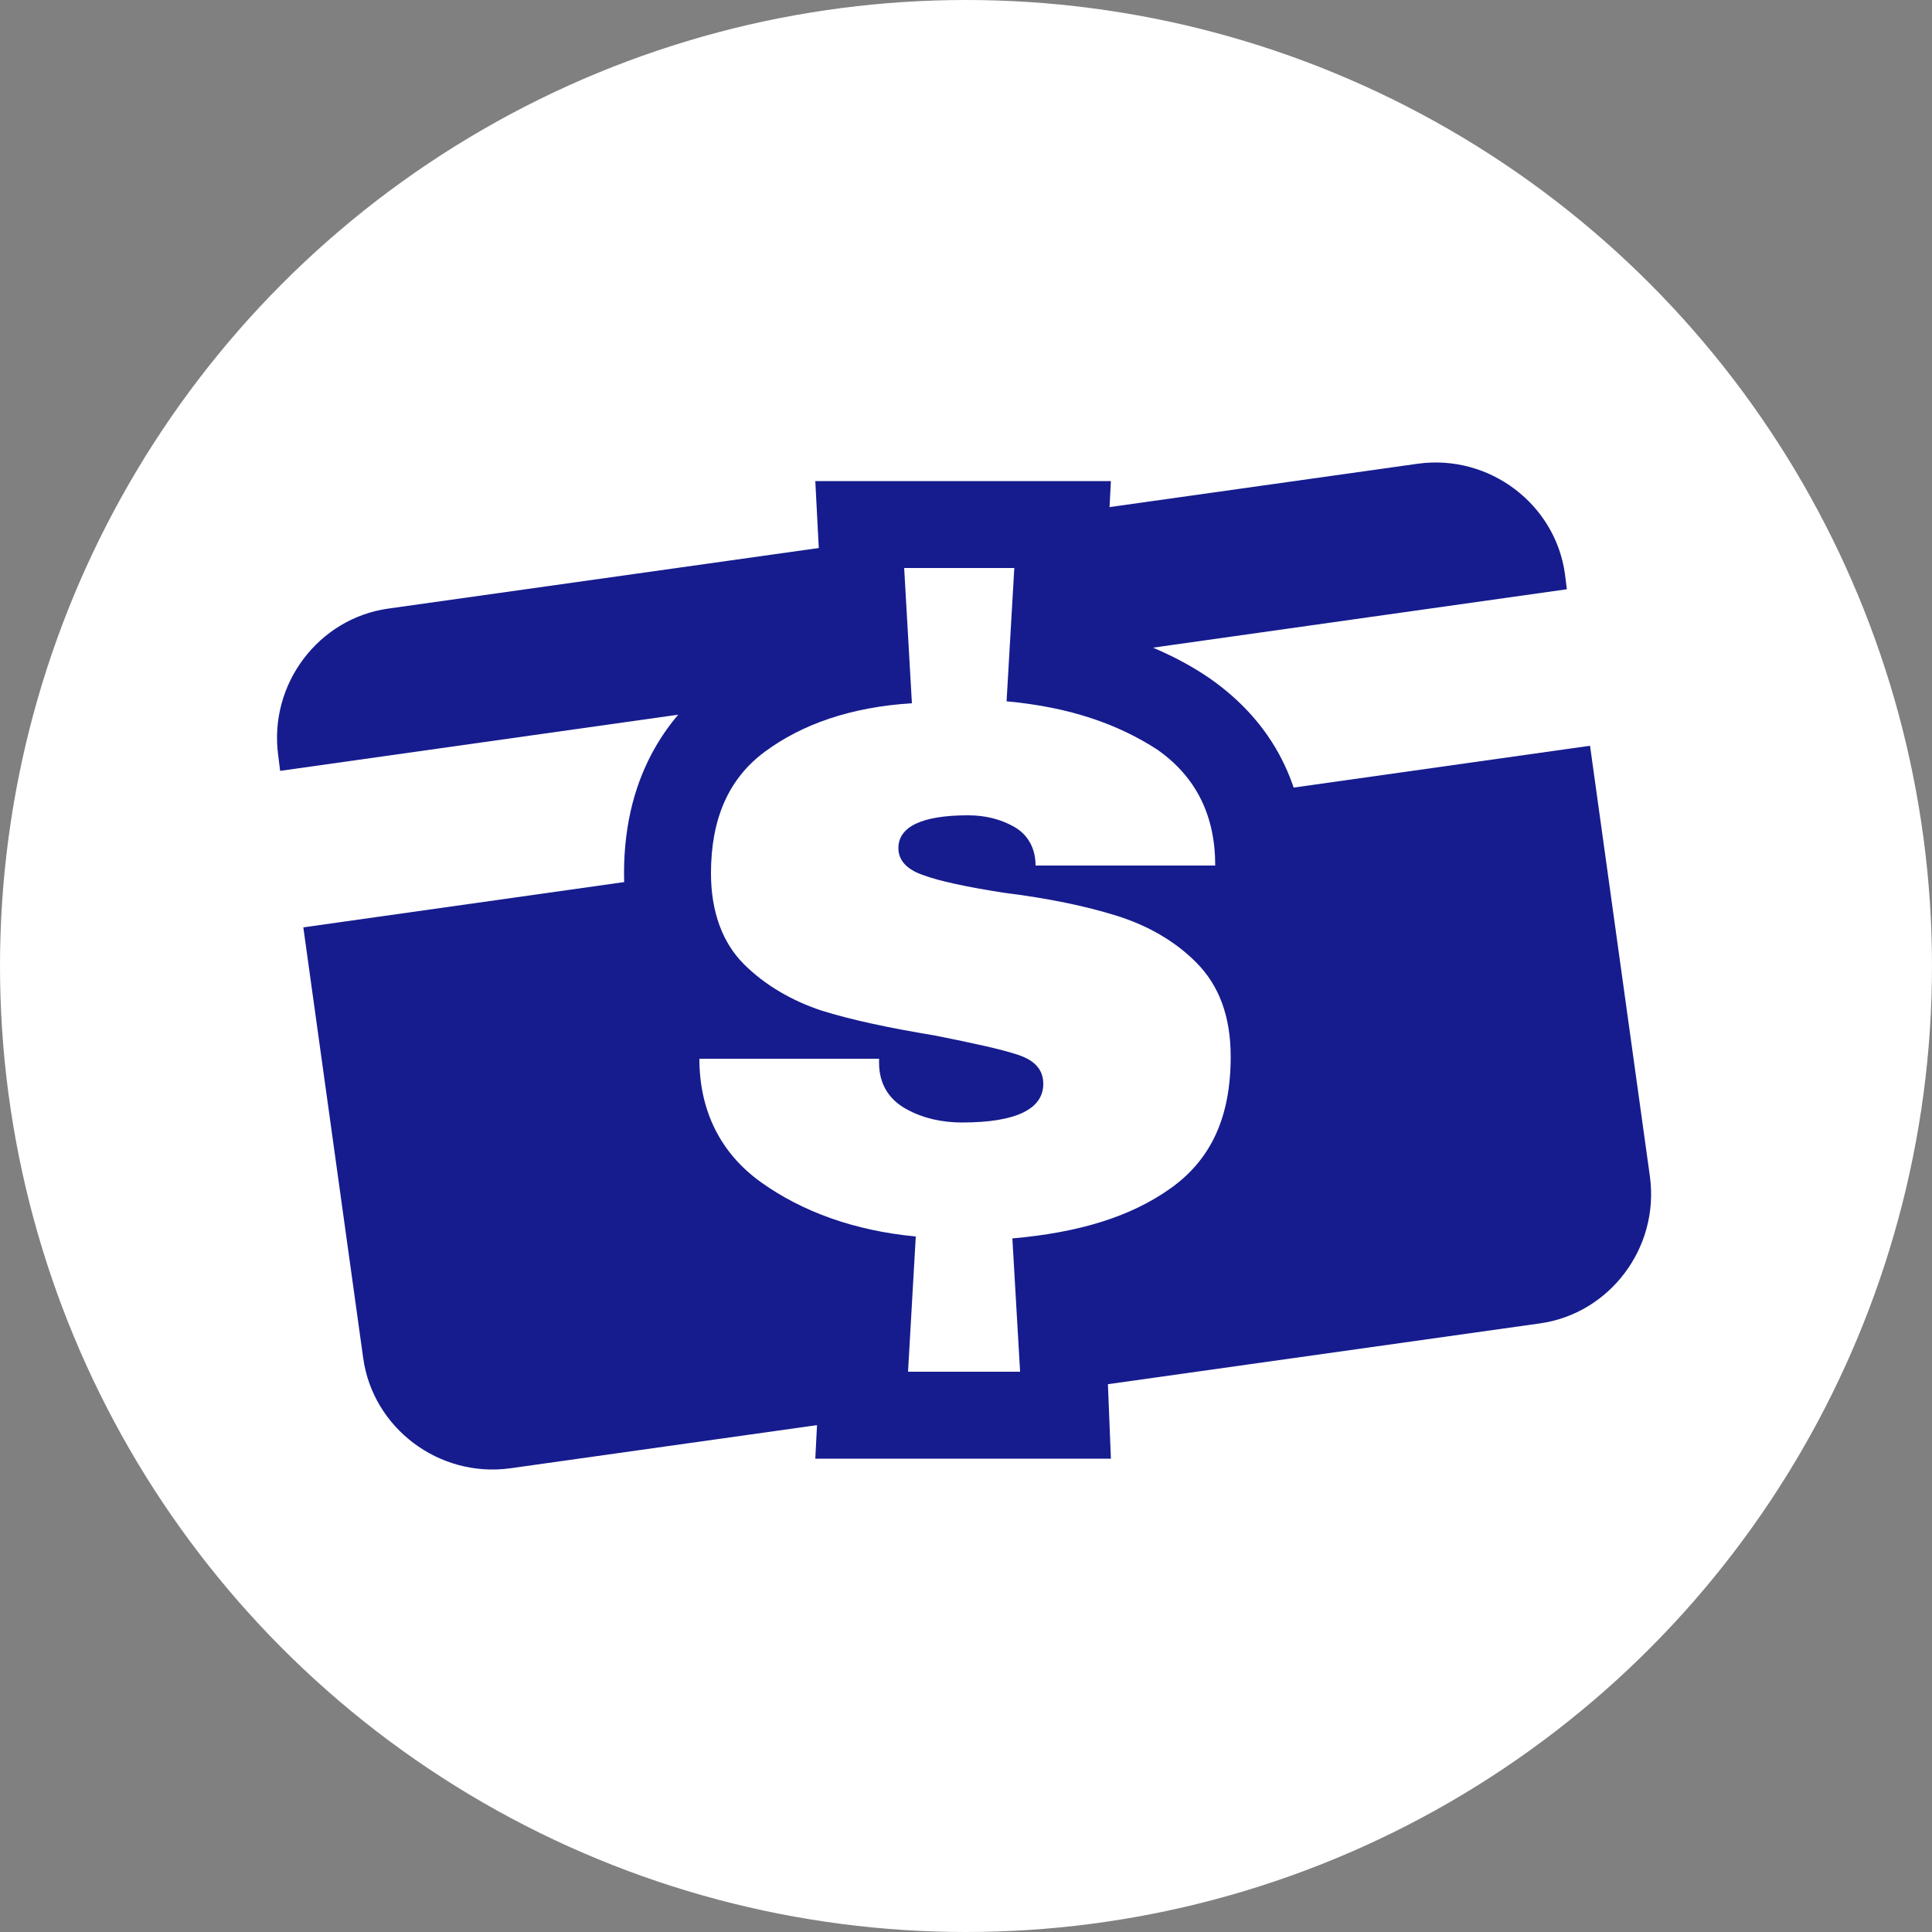
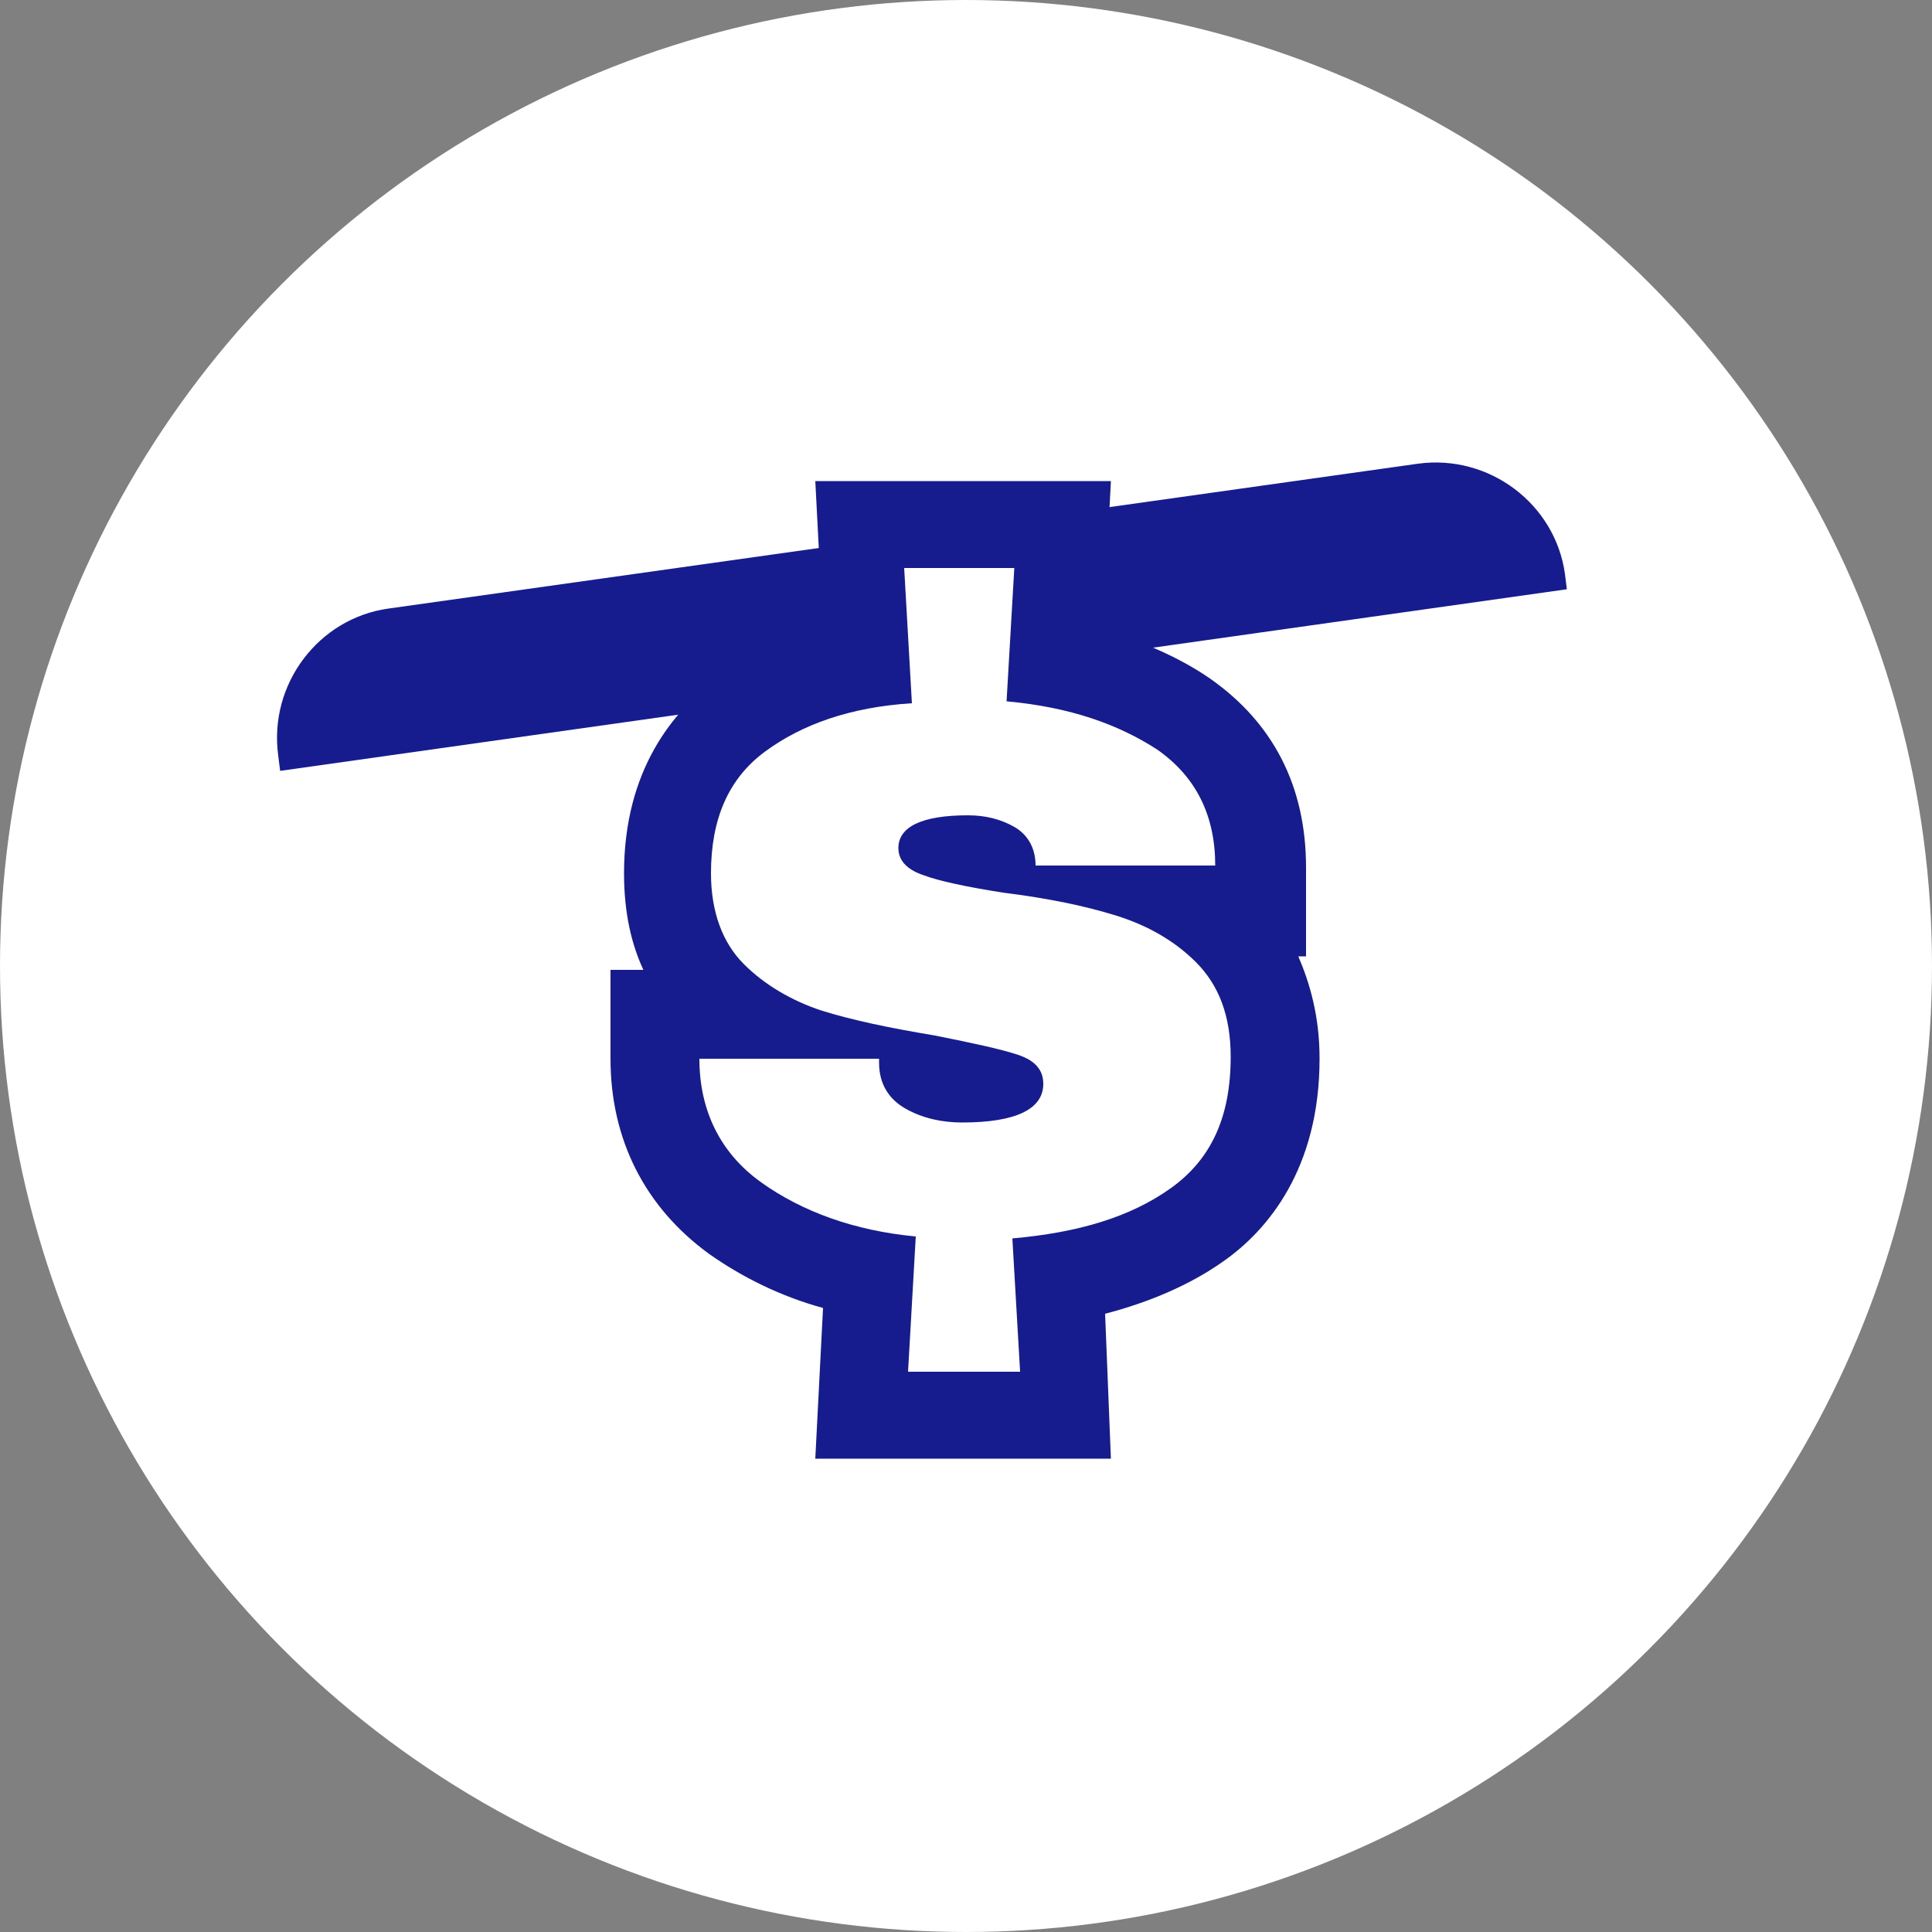
<svg xmlns="http://www.w3.org/2000/svg" version="1.1" x="0px" y="0px" viewBox="0 0 100 100" style="enable-background:new 0 0 100 100;" xml:space="preserve">
  <rect x="0" y="0" width="100" height="100" fill="#808080" stroke="none" />
  <style type="text/css">
	.st0{fill:#FFFFFF;}
	.st1{display:none;}
	.st2{display:inline;}
	.st3{fill:#151C8E;}
	.st4{fill:#161C8E;}
</style>
  <g id="Layer_1">
    <circle class="st0" cx="50" cy="50" r="50" />
    <g class="st1">
      <g class="st2">
        <path class="st3" d="M18.5,70.1c0.5,3.6,3.9,6.1,7.5,5.6l52.7-7.4c3.6-0.5,6.1-3.9,5.6-7.5l-3.1-22L15.4,48L18.5,70.1z" />
        <path class="st3" d="M79.9,29.9c-0.5-3.6-3.9-6.1-7.5-5.6l-52.7,7.4c-3.6,0.5-6.1,3.9-5.6,7.5l0.1,0.8L80,30.7L79.9,29.9z" />
      </g>
    </g>
  </g>
  <g id="Layer_2">
    <g>
      <g>
-         <path class="st4" d="M18.8,70.3c0.5,3.6,3.9,6.2,7.6,5.7l53.3-7.5c3.6-0.5,6.2-3.9,5.7-7.6l-3.1-22.3L15.7,48L18.8,70.3z" />
-       </g>
+         </g>
      <g>
        <path class="st4" d="M81,29.7c-0.5-3.6-3.9-6.2-7.6-5.7l-53.3,7.5c-3.6,0.5-6.2,3.9-5.7,7.6l0.1,0.8l66.6-9.4L81,29.7z" />
      </g>
      <g>
        <path class="st4" d="M57.5,75.5H42.2l0.4-7.8c-2.2-0.6-4.2-1.6-5.9-2.8c-3.3-2.4-5.1-5.9-5.1-10.1v-4.6h1.7c-0.6-1.3-1-2.9-1-5     c0-5.4,2.6-8.4,4.7-10c1.6-1.2,3.5-2.1,5.6-2.6l-0.4-7.7h15.3l-0.4,7.7c2,0.6,3.9,1.4,5.5,2.5c3.3,2.3,5,5.6,5,9.8v4.6h-0.4     c0.6,1.4,1.1,3.1,1.1,5.3c0,5.7-2.7,8.9-5,10.5c-1.7,1.2-3.8,2.1-6.1,2.7L57.5,75.5z M56.8,51.9c1.3,1.3,1.8,2.9,1.8,4.2     c0,0.2,0,0.5-0.1,0.9c0.3-0.5,0.5-1.2,0.5-2.4c0-0.6-0.1-1.3-0.4-1.6C58.1,52.6,57.5,52.2,56.8,51.9z M41.9,43.1     c-0.3,0.4-0.5,1-0.5,2.2c0,0.5,0.1,1.2,0.4,1.5c0.4,0.4,0.9,0.8,1.5,1c-1-1.2-1.4-2.6-1.4-3.8C41.9,43.8,41.9,43.5,41.9,43.1z      M49.1,41C49.1,41,49.1,41,49.1,41C49.1,41,49.1,41,49.1,41z" />
      </g>
      <g>
        <path class="st0" d="M59.9,38.8c2,1.4,3,3.4,3,6h-9.3c0-0.9-0.4-1.6-1.1-2c-0.7-0.4-1.5-0.6-2.4-0.6c-2.4,0-3.6,0.6-3.6,1.7     c0,0.6,0.4,1.1,1.3,1.4c0.8,0.3,2.2,0.6,4.1,0.9c2.4,0.3,4.3,0.7,5.9,1.2c1.6,0.5,3,1.3,4.1,2.4c1.2,1.2,1.8,2.8,1.8,4.9     c0,3.1-1,5.3-3.1,6.8c-2.1,1.5-4.8,2.3-8.2,2.6l0.4,6.9H47l0.4-7c-3.2-0.3-5.9-1.3-8-2.8c-2.1-1.5-3.2-3.7-3.2-6.4h9.3V55     c0,1.1,0.5,1.9,1.4,2.4c0.9,0.5,1.9,0.7,2.9,0.7c2.8,0,4.2-0.7,4.2-2c0-0.7-0.4-1.2-1.3-1.5c-0.9-0.3-2.3-0.6-4.3-1     c-2.4-0.4-4.3-0.8-5.9-1.3c-1.5-0.5-2.9-1.3-4-2.4c-1.1-1.1-1.7-2.7-1.7-4.7c0-2.8,0.9-4.9,2.8-6.3c1.9-1.4,4.4-2.3,7.6-2.5     l-0.4-7h5.7l-0.4,6.9C55.4,36.6,57.9,37.5,59.9,38.8" />
      </g>
    </g>
  </g>
</svg>